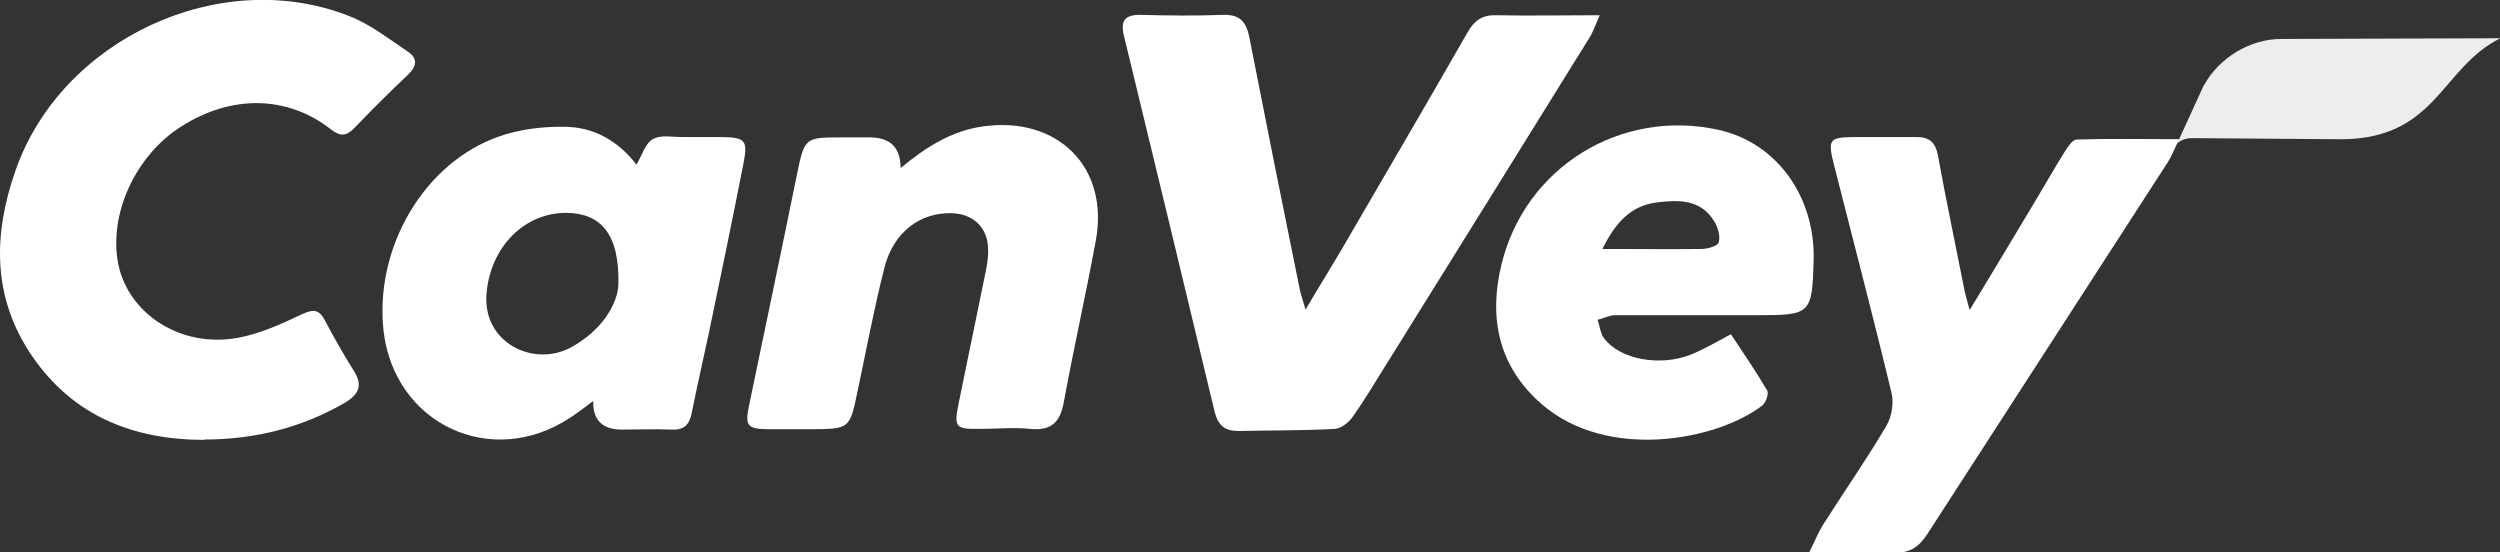
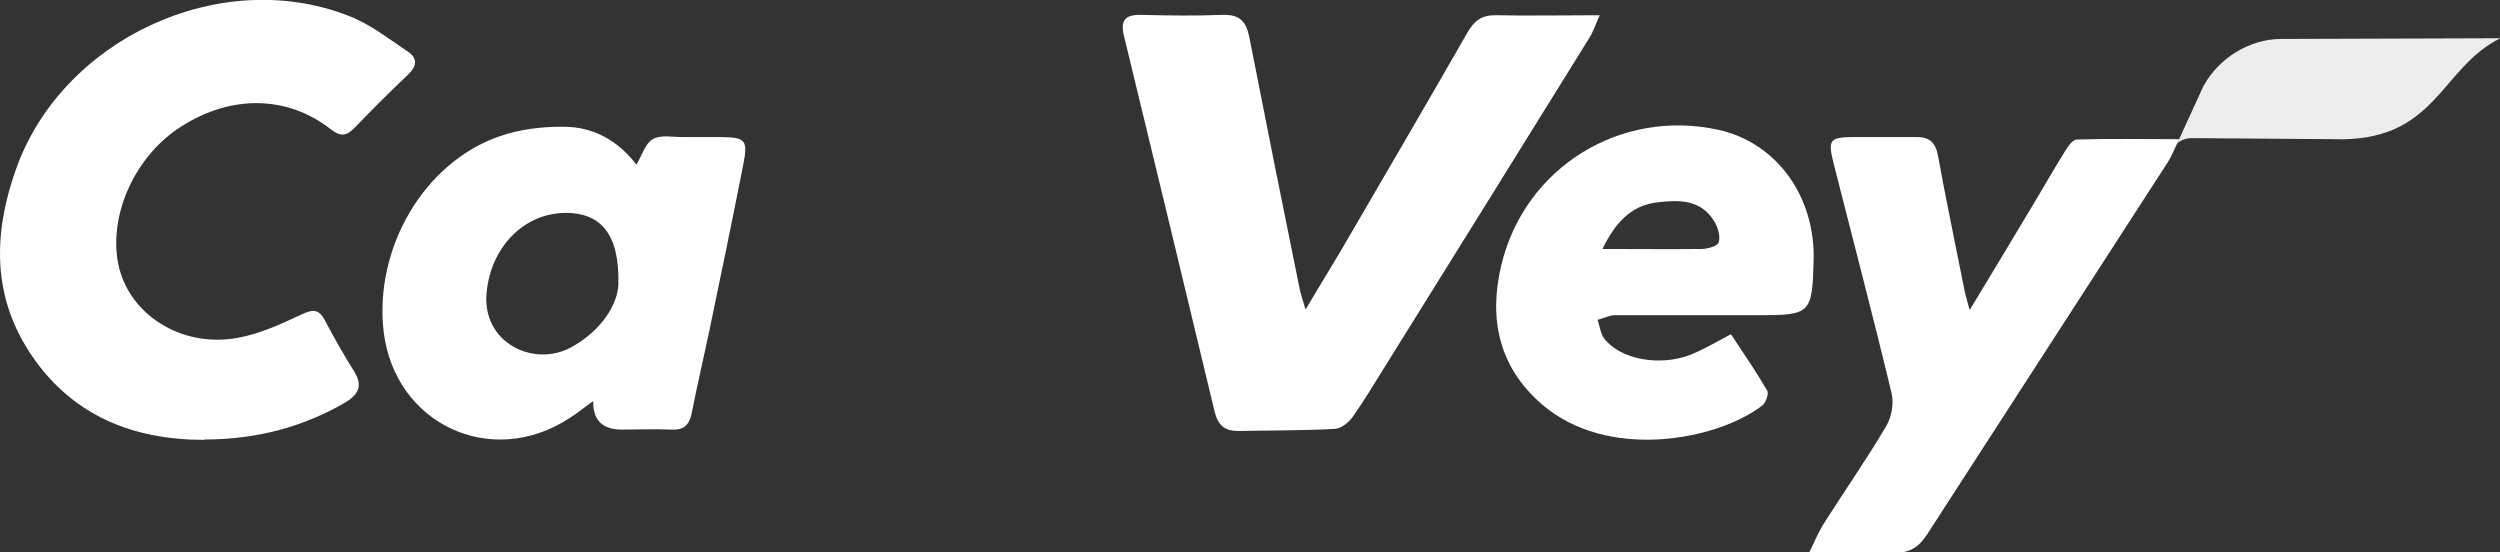
<svg xmlns="http://www.w3.org/2000/svg" id="Ebene_2" data-name="Ebene 2" viewBox="0 0 70.59 15.6">
  <rect x="0" y="0" width="70.59" height="15.6" fill="#333333" stroke="none" />
  <defs>
    <style>
      .cls-1 {
        fill: #fff;
      }

      .cls-2 {
        fill: #ededed;
      }
    </style>
  </defs>
  <g id="Ebene_1-2" data-name="Ebene 1">
    <g>
      <path class="cls-2" d="M62.23,2.41c.43-.78,1.3-1.31,2.18-1.31l6.19-.02h0c-1.72.85-1.8,2.94-4.7,2.85l-4.01-.03c-.29,0-.42.16-.42.16l.76-1.66Z" />
      <g>
        <path class="cls-1" d="M36.87,8.73c.37-.63.69-1.14.99-1.65,1.2-2.06,2.4-4.11,3.58-6.17.19-.33.41-.49.8-.48.94.02,1.87,0,2.93,0-.13.29-.19.48-.3.65-1.91,3.08-3.82,6.15-5.74,9.23-.31.5-.61,1-.95,1.48-.11.15-.32.31-.49.32-.9.05-1.81.04-2.72.06-.38,0-.57-.15-.67-.53-.85-3.54-1.7-7.08-2.56-10.61-.11-.44.01-.62.48-.61.76.02,1.53.03,2.29,0,.5-.02.68.19.77.65.46,2.35.93,4.7,1.41,7.05.03.17.09.33.17.61Z" />
        <path class="cls-1" d="M5.77,12.42c-2,0-3.7-.67-4.86-2.36C-.22,8.41-.2,6.63.44,4.81,1.73,1.11,6.21-.98,9.85.45c.6.23,1.13.65,1.67,1.01.28.19.25.41,0,.65-.52.49-1.02.99-1.51,1.5-.23.24-.4.25-.67.04-1.23-.96-2.81-.98-4.22-.08-1.3.82-2.06,2.49-1.78,3.89.29,1.41,1.77,2.37,3.37,2.08.61-.11,1.21-.38,1.78-.65.32-.15.5-.19.68.15.26.49.53.97.82,1.43.26.41.15.66-.25.9-1.17.68-2.49,1.04-3.97,1.04Z" />
        <path class="cls-1" d="M16.74,11.33c-.22.16-.43.33-.65.47-2.22,1.46-4.96.17-5.26-2.46-.26-2.34,1.14-4.75,3.27-5.49.57-.2,1.22-.28,1.83-.27.83,0,1.53.4,2.04,1.07.16-.27.25-.6.46-.72.22-.13.55-.06.83-.06.37,0,.75,0,1.12,0,.67.01.74.09.61.76-.31,1.58-.64,3.17-.97,4.75-.16.76-.34,1.53-.49,2.29-.07.34-.23.48-.58.46-.46-.02-.92,0-1.39,0q-.82,0-.81-.79ZM17.46,8.04c.04-1.45-.51-2.02-1.47-2.03-1.2,0-2.13.97-2.25,2.25-.14,1.42,1.33,2.12,2.38,1.55.9-.49,1.32-1.25,1.34-1.77Z" />
-         <path class="cls-1" d="M25.45,4.73c.69-.57,1.4-1.03,2.3-1.16,2.11-.3,3.58,1.15,3.19,3.23-.28,1.52-.62,3.02-.9,4.54-.1.57-.34.83-.95.77-.46-.05-.92,0-1.38,0-.74.01-.78-.03-.64-.73.25-1.23.51-2.47.76-3.7.04-.21.08-.42.07-.63,0-.62-.42-1.02-1.04-1.03-.88-.02-1.62.53-1.88,1.51-.3,1.17-.52,2.36-.77,3.54-.22,1.04-.22,1.04-1.3,1.05-.41,0-.82,0-1.23,0-.58-.01-.65-.1-.53-.67.45-2.17.91-4.34,1.35-6.51.22-1.06.22-1.06,1.28-1.06.27,0,.53,0,.8,0q.85.01.85.87Z" />
        <path class="cls-1" d="M55.63,8.73c.59-.98,1.14-1.88,1.68-2.79.34-.56.66-1.13,1.01-1.69.08-.13.21-.31.32-.31.93-.03,1.85-.01,2.89-.01-.14.29-.21.48-.32.65-2.26,3.5-4.53,7-6.79,10.5-.24.37-.5.54-.95.53-.75-.03-1.51,0-2.39,0,.17-.35.27-.59.4-.8.59-.93,1.22-1.83,1.78-2.78.15-.25.22-.64.15-.93-.52-2.17-1.09-4.33-1.64-6.5-.16-.65-.11-.72.54-.73.6,0,1.21,0,1.81,0,.36,0,.53.15.6.52.23,1.27.5,2.54.75,3.81.03.15.08.3.14.54Z" />
        <path class="cls-1" d="M48.89,9.46c.35.53.7,1.04,1.01,1.57.05.09-.04.34-.14.42-1.29.99-4.38,1.57-6.23-.04-1.21-1.05-1.5-2.41-1.14-3.92.66-2.77,3.38-4.44,6.15-3.82,1.63.37,2.72,1.88,2.67,3.69-.04,1.5-.09,1.54-1.56,1.54-1.35,0-2.7,0-4.05,0-.16,0-.32.09-.49.13.06.18.08.38.18.52.45.6,1.58.81,2.46.46.37-.15.72-.36,1.12-.57ZM45.24,7.03c1.03,0,1.91.01,2.8,0,.17,0,.46-.08.49-.19.05-.17-.02-.41-.12-.58-.39-.65-1.03-.62-1.66-.54-.71.1-1.14.57-1.51,1.32Z" />
      </g>
    </g>
  </g>
</svg>